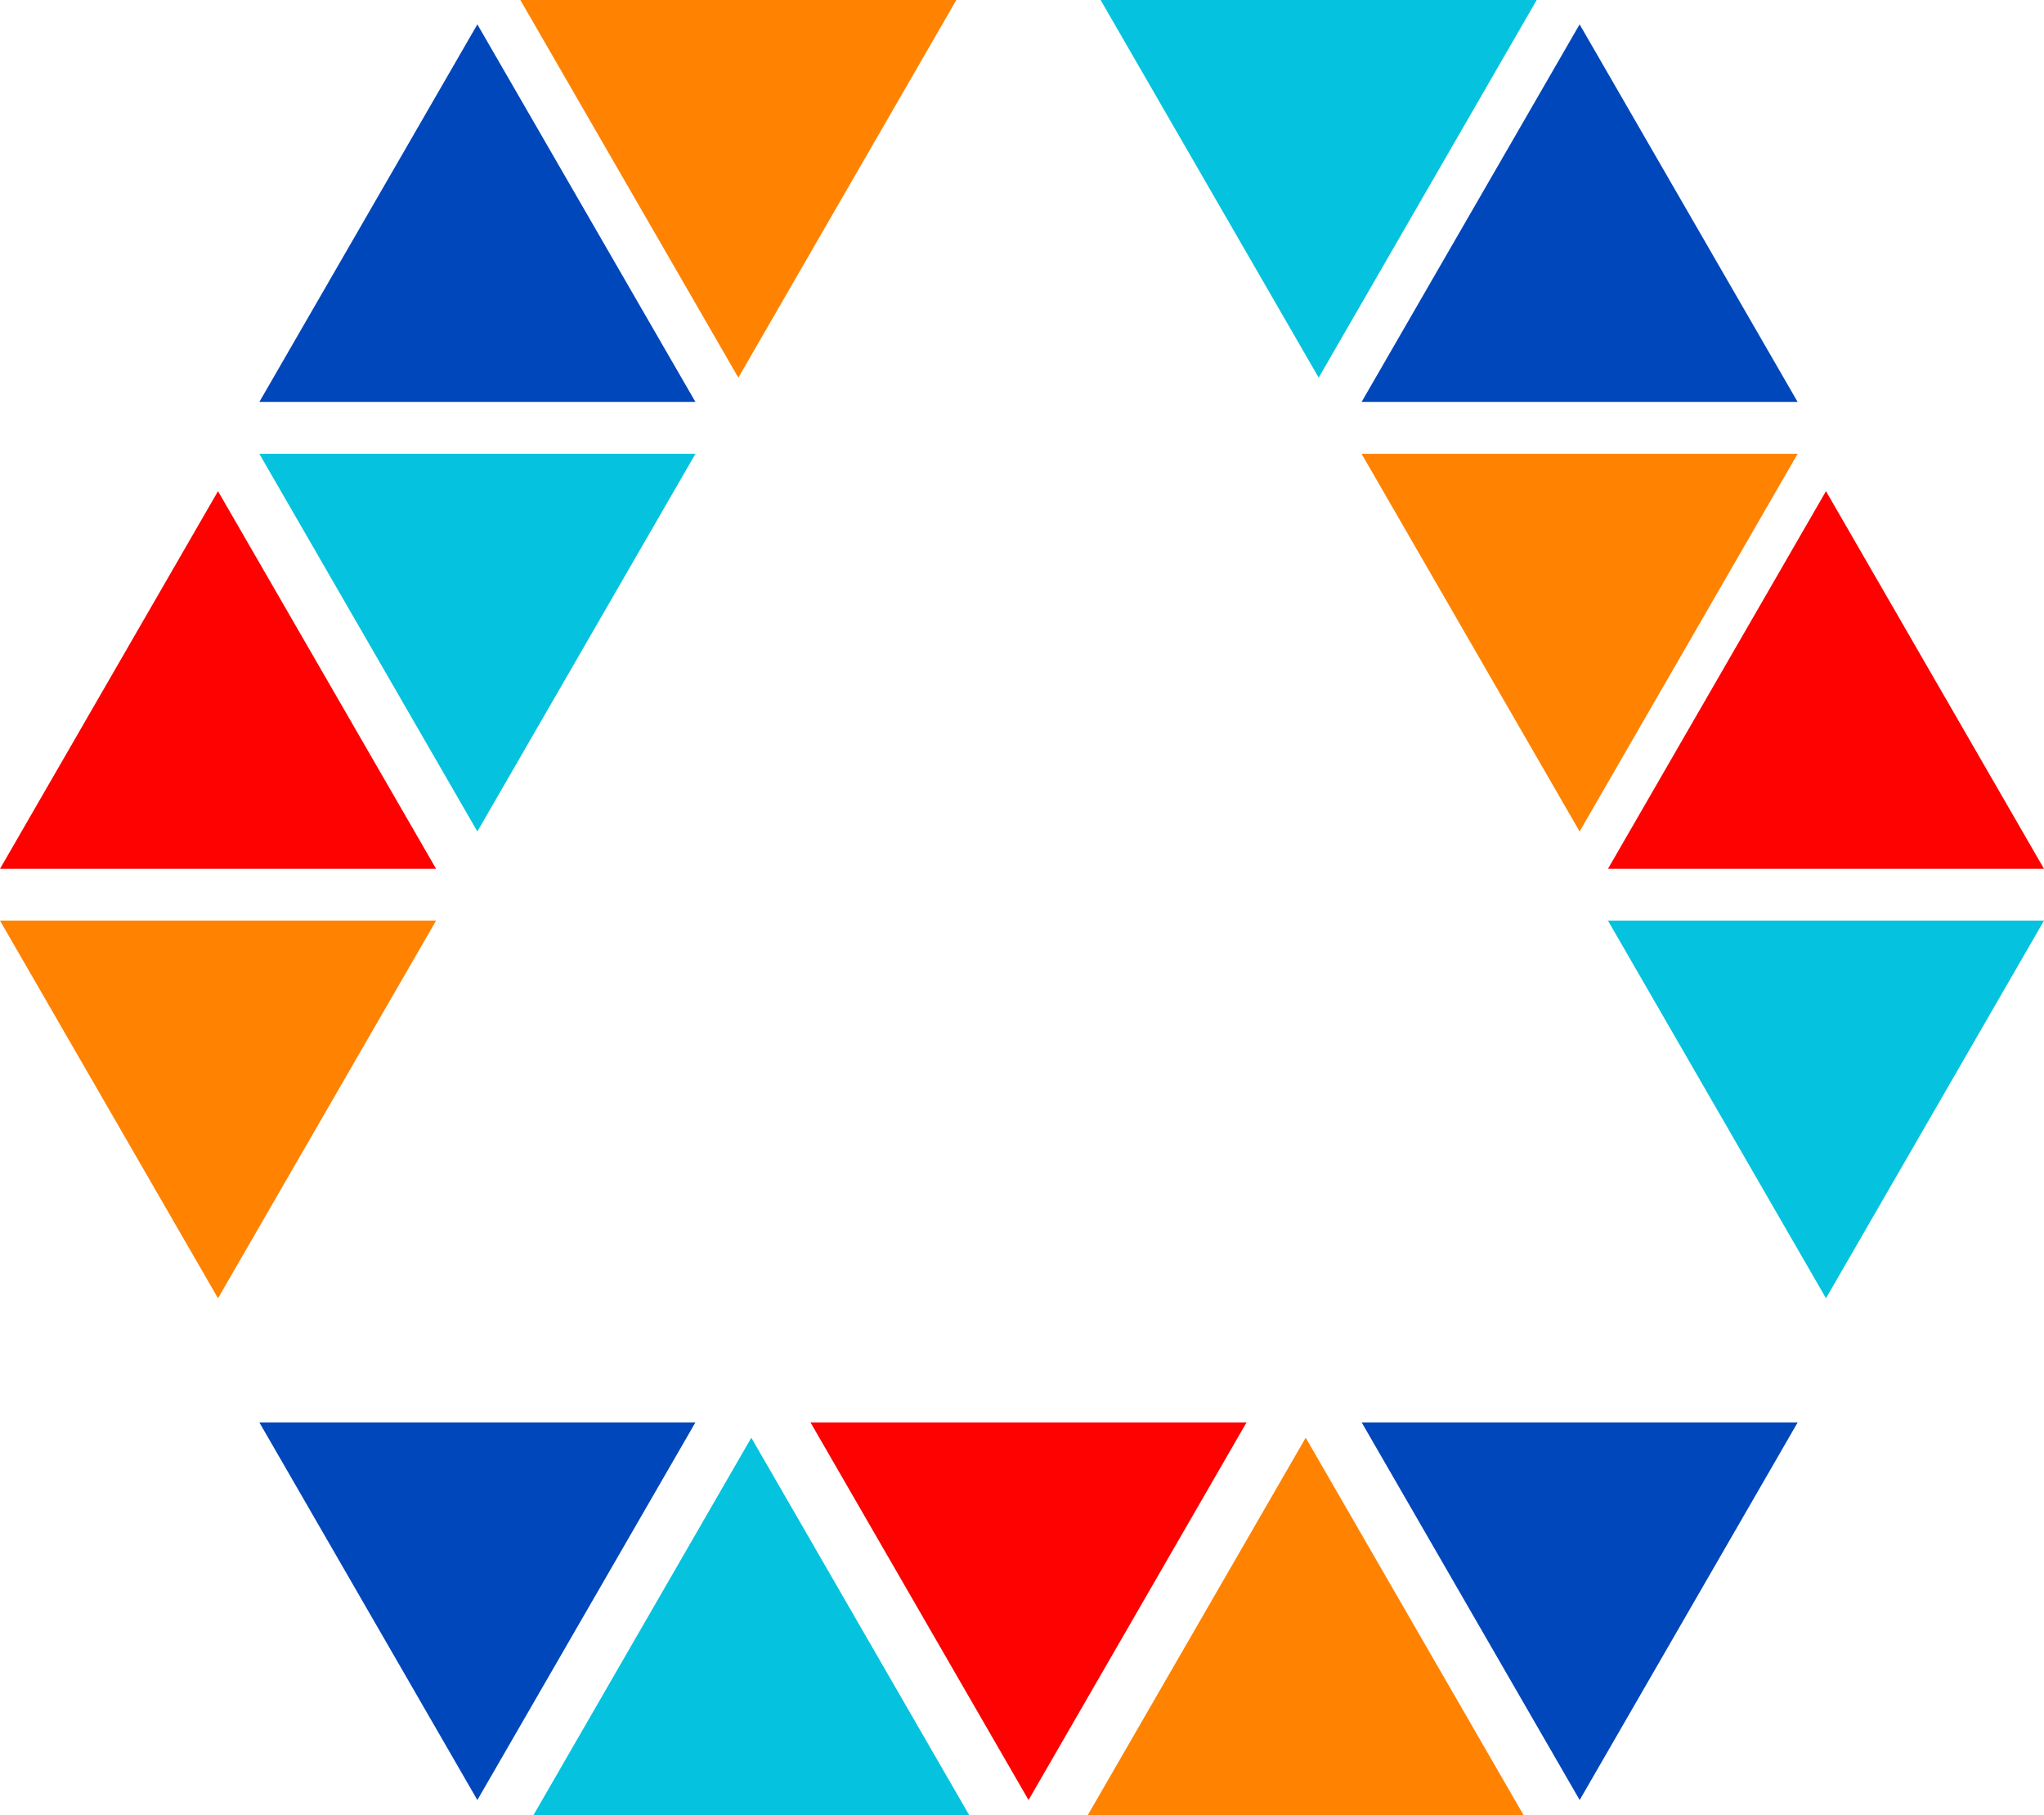
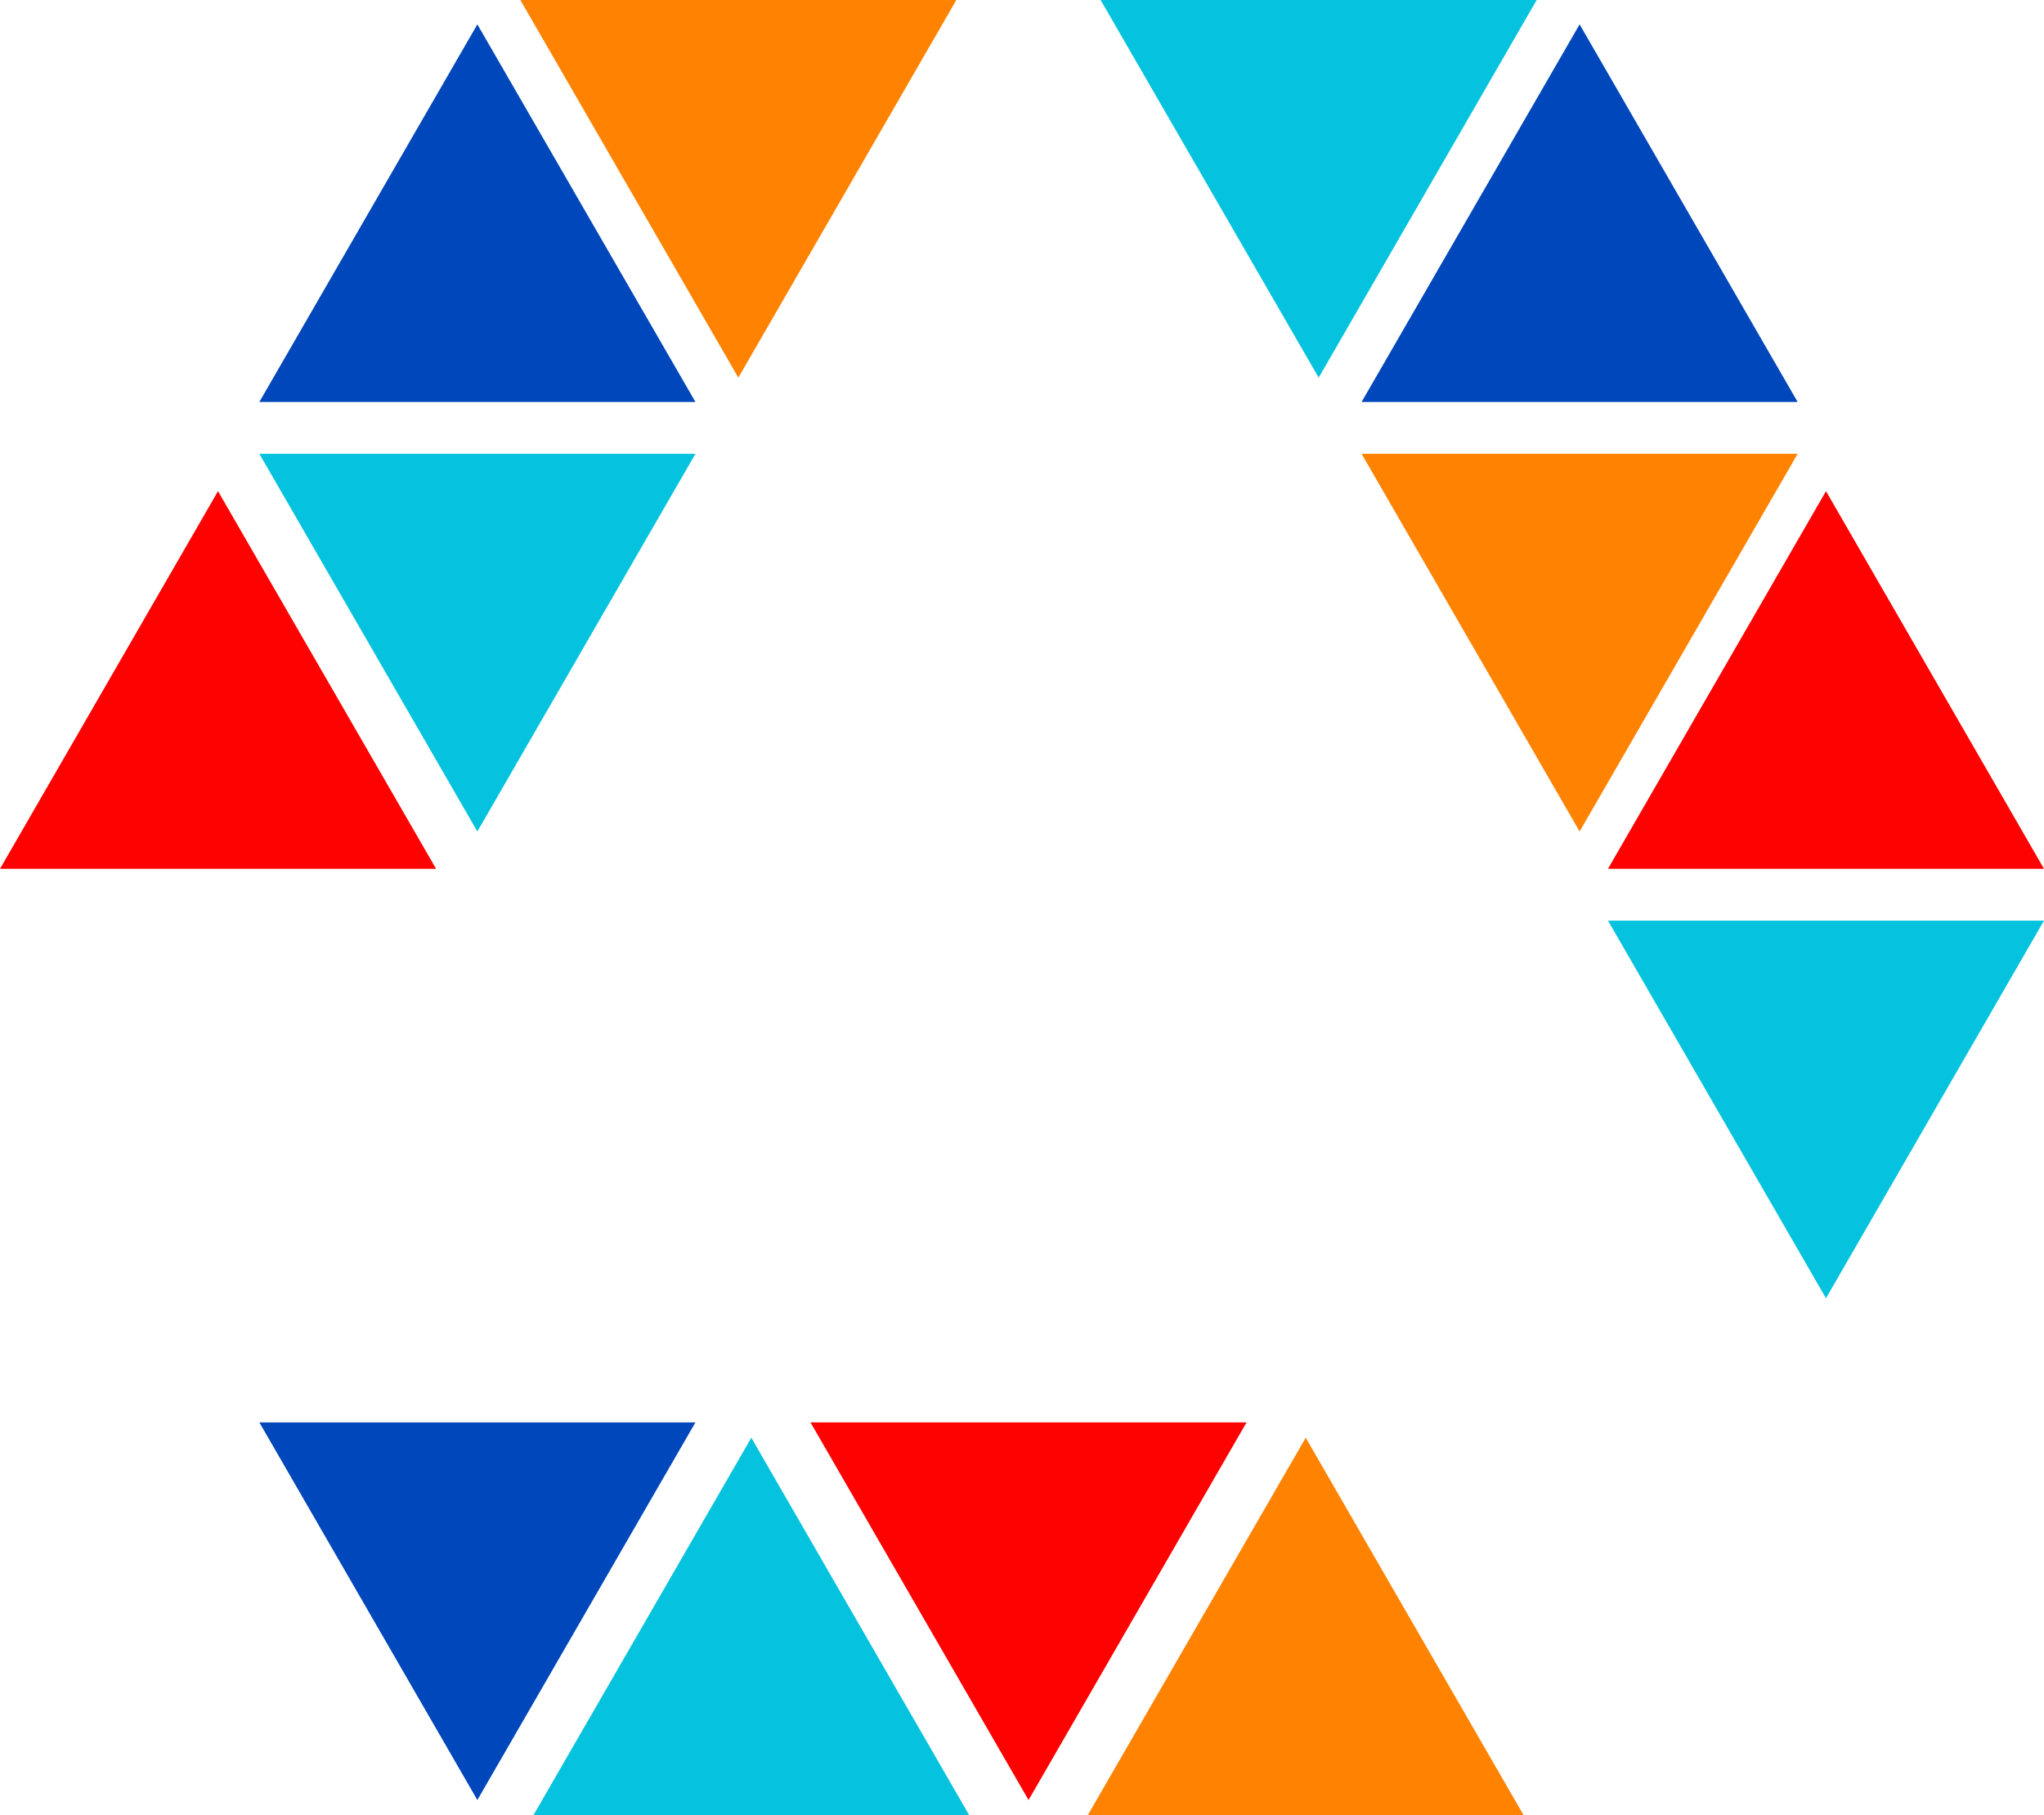
<svg xmlns="http://www.w3.org/2000/svg" id="b" width="337.24" height="299.53" viewBox="0 0 337.24 299.53">
  <g id="c">
    <polygon points="87.99 299.53 123.96 237.22 159.93 299.53 87.99 299.53" fill="#05c3de" />
    <polygon points="205.67 234.69 169.7 297 133.72 234.69 205.67 234.69" fill="#fd0200" />
    <polygon points="179.45 299.53 215.43 237.22 251.4 299.53 179.45 299.53" fill="#ff8200" />
-     <polygon points="296.6 234.69 260.63 297 224.66 234.69 296.6 234.69" fill="#0047bb" />
    <polygon points="114.74 234.69 78.76 297 42.79 234.69 114.74 234.69" fill="#0047bb" />
-     <polygon points="71.95 151.9 35.97 214.21 0 151.9 71.95 151.9" fill="#ff8200" />
    <polygon points="337.24 151.9 301.27 214.21 265.3 151.9 337.24 151.9" fill="#05c3de" />
    <polygon points="265.3 143.35 301.27 81.04 337.24 143.35 265.3 143.35" fill="#fd0200" />
    <polygon points="0 143.35 35.97 81.04 71.95 143.35 0 143.35" fill="#fd0200" />
    <polygon points="224.65 66.32 260.62 4.02 296.59 66.32 224.65 66.32" fill="#0047bb" />
    <polygon points="42.79 66.32 78.76 4.02 114.74 66.32 42.79 66.32" fill="#0047bb" />
    <polygon points="114.74 74.88 78.76 137.19 42.79 74.88 114.74 74.88" fill="#05c3de" />
    <polygon points="296.59 74.88 260.62 137.19 224.65 74.88 296.59 74.88" fill="#ff8200" />
    <polygon points="157.79 0 121.82 62.31 85.85 0 157.79 0" fill="#ff8200" />
    <polygon points="253.54 0 217.57 62.31 181.59 0 253.54 0" fill="#05c3de" />
  </g>
</svg>